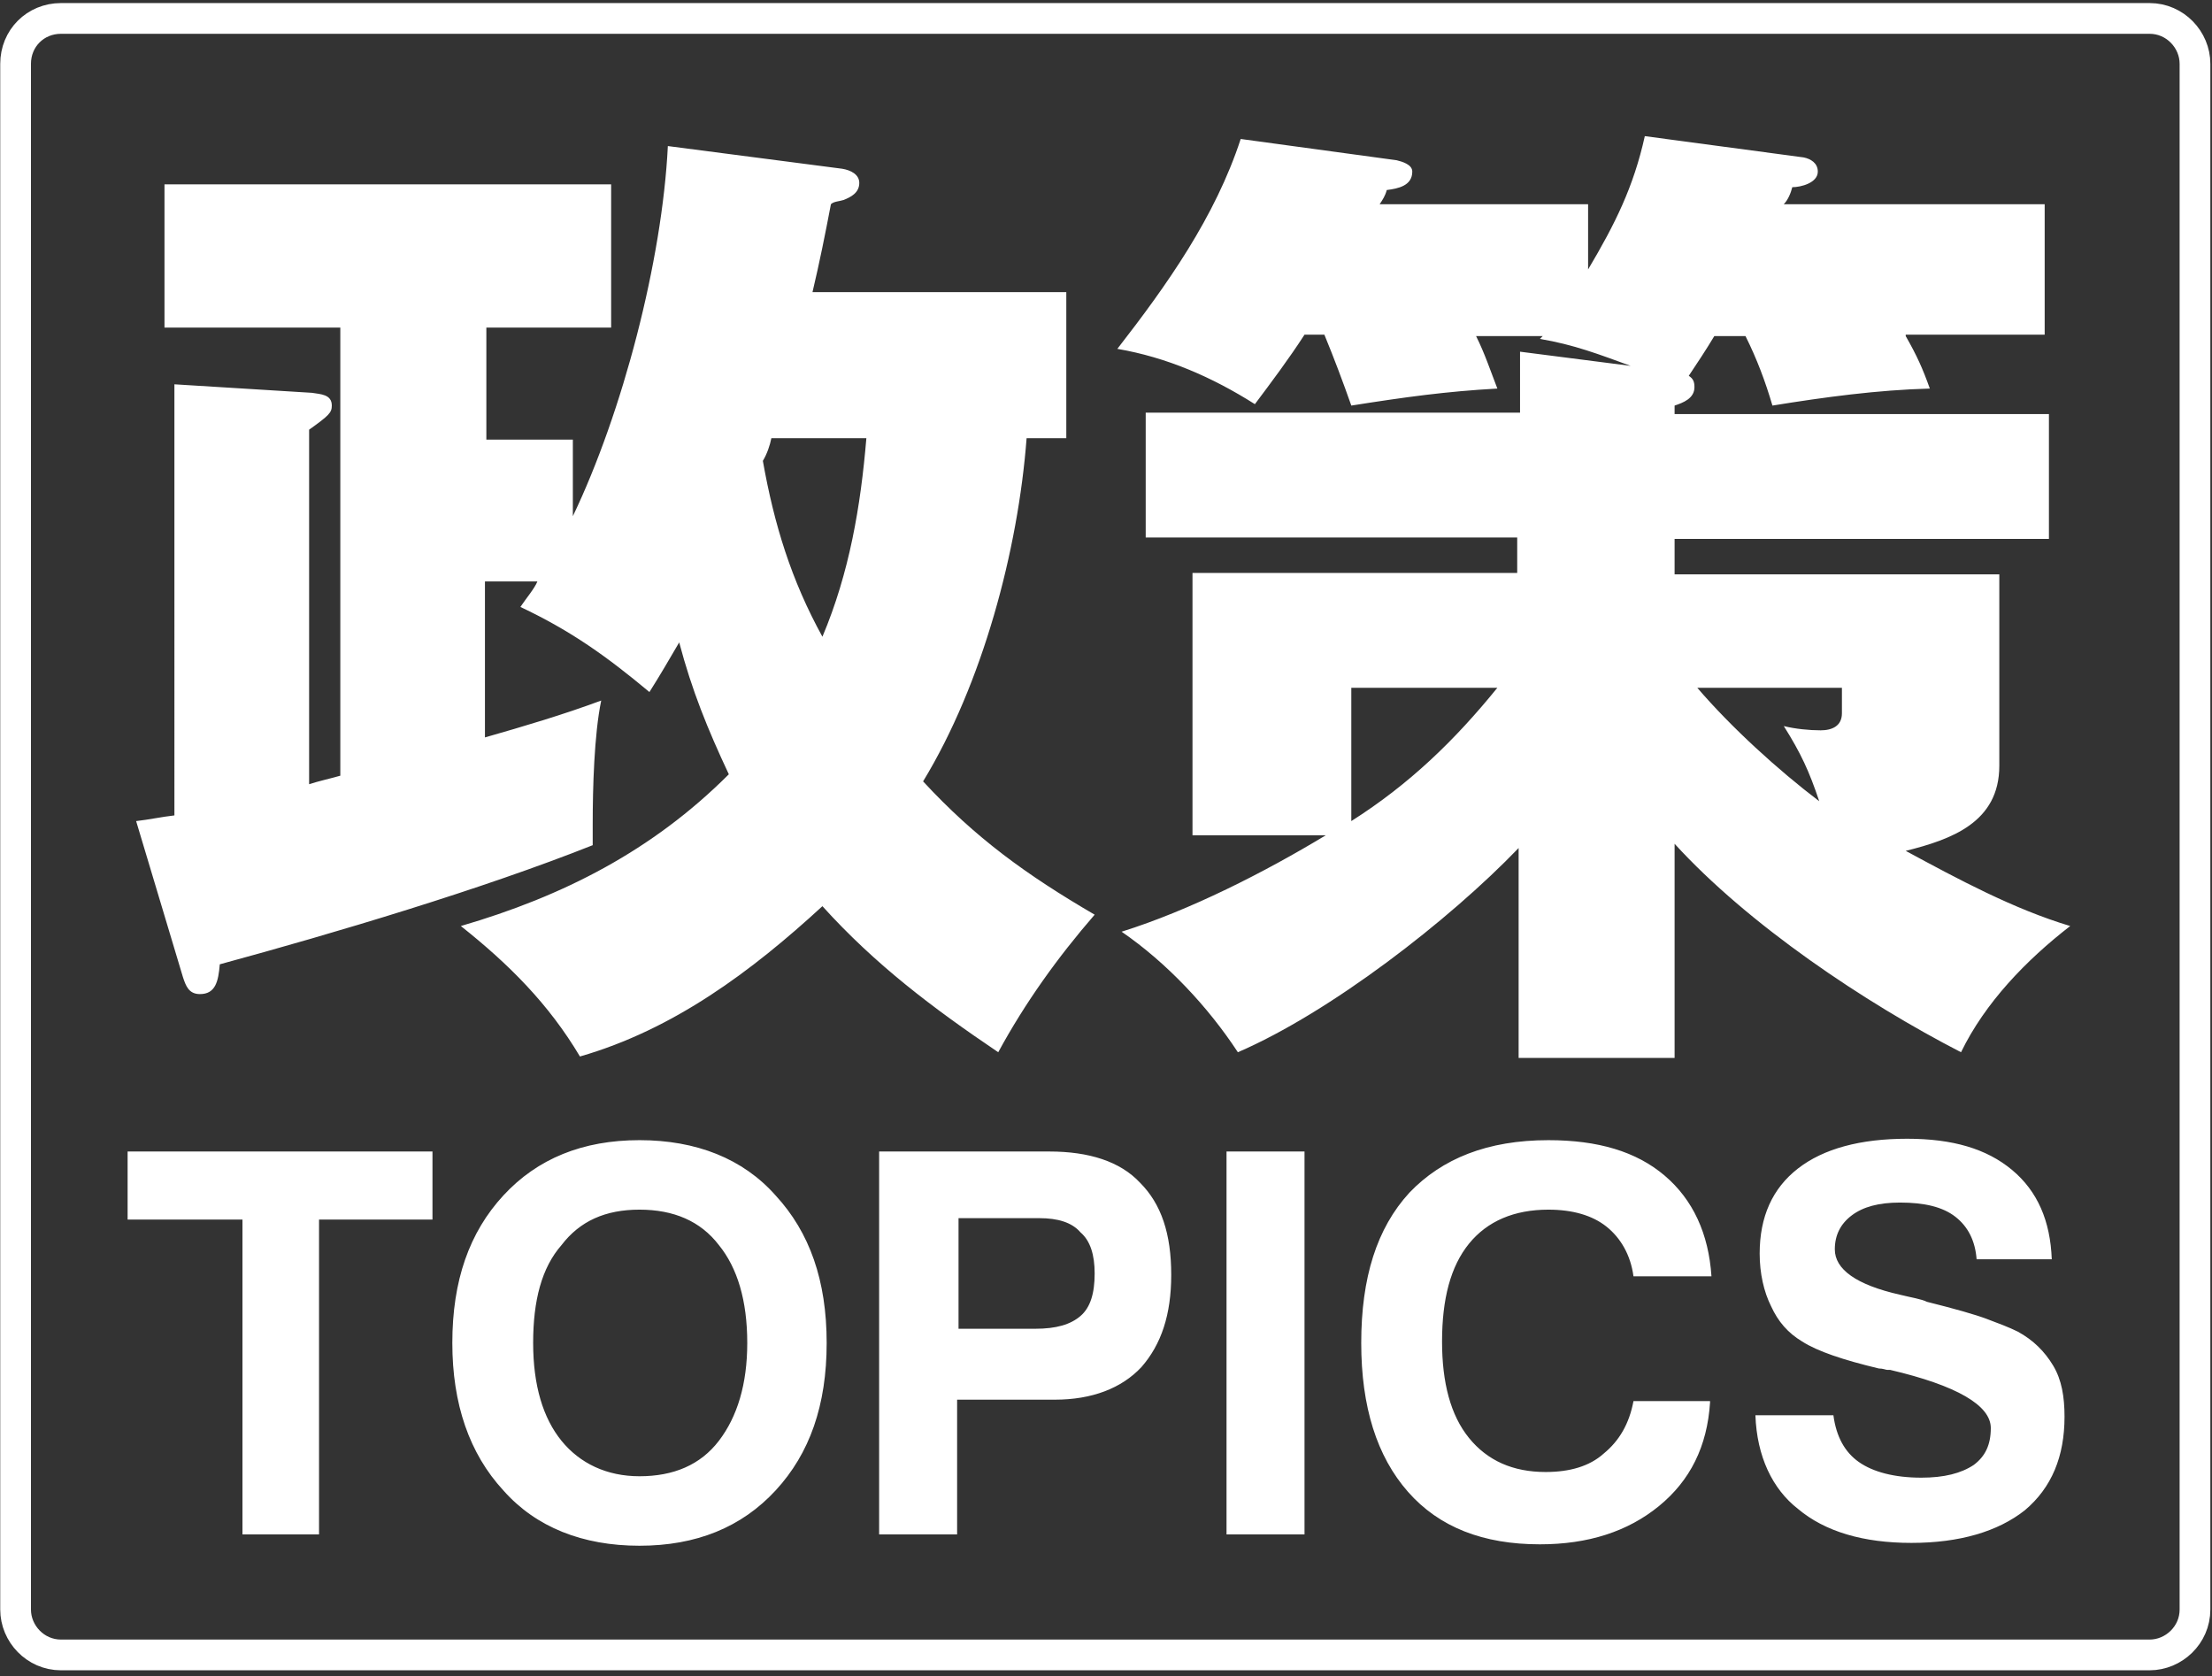
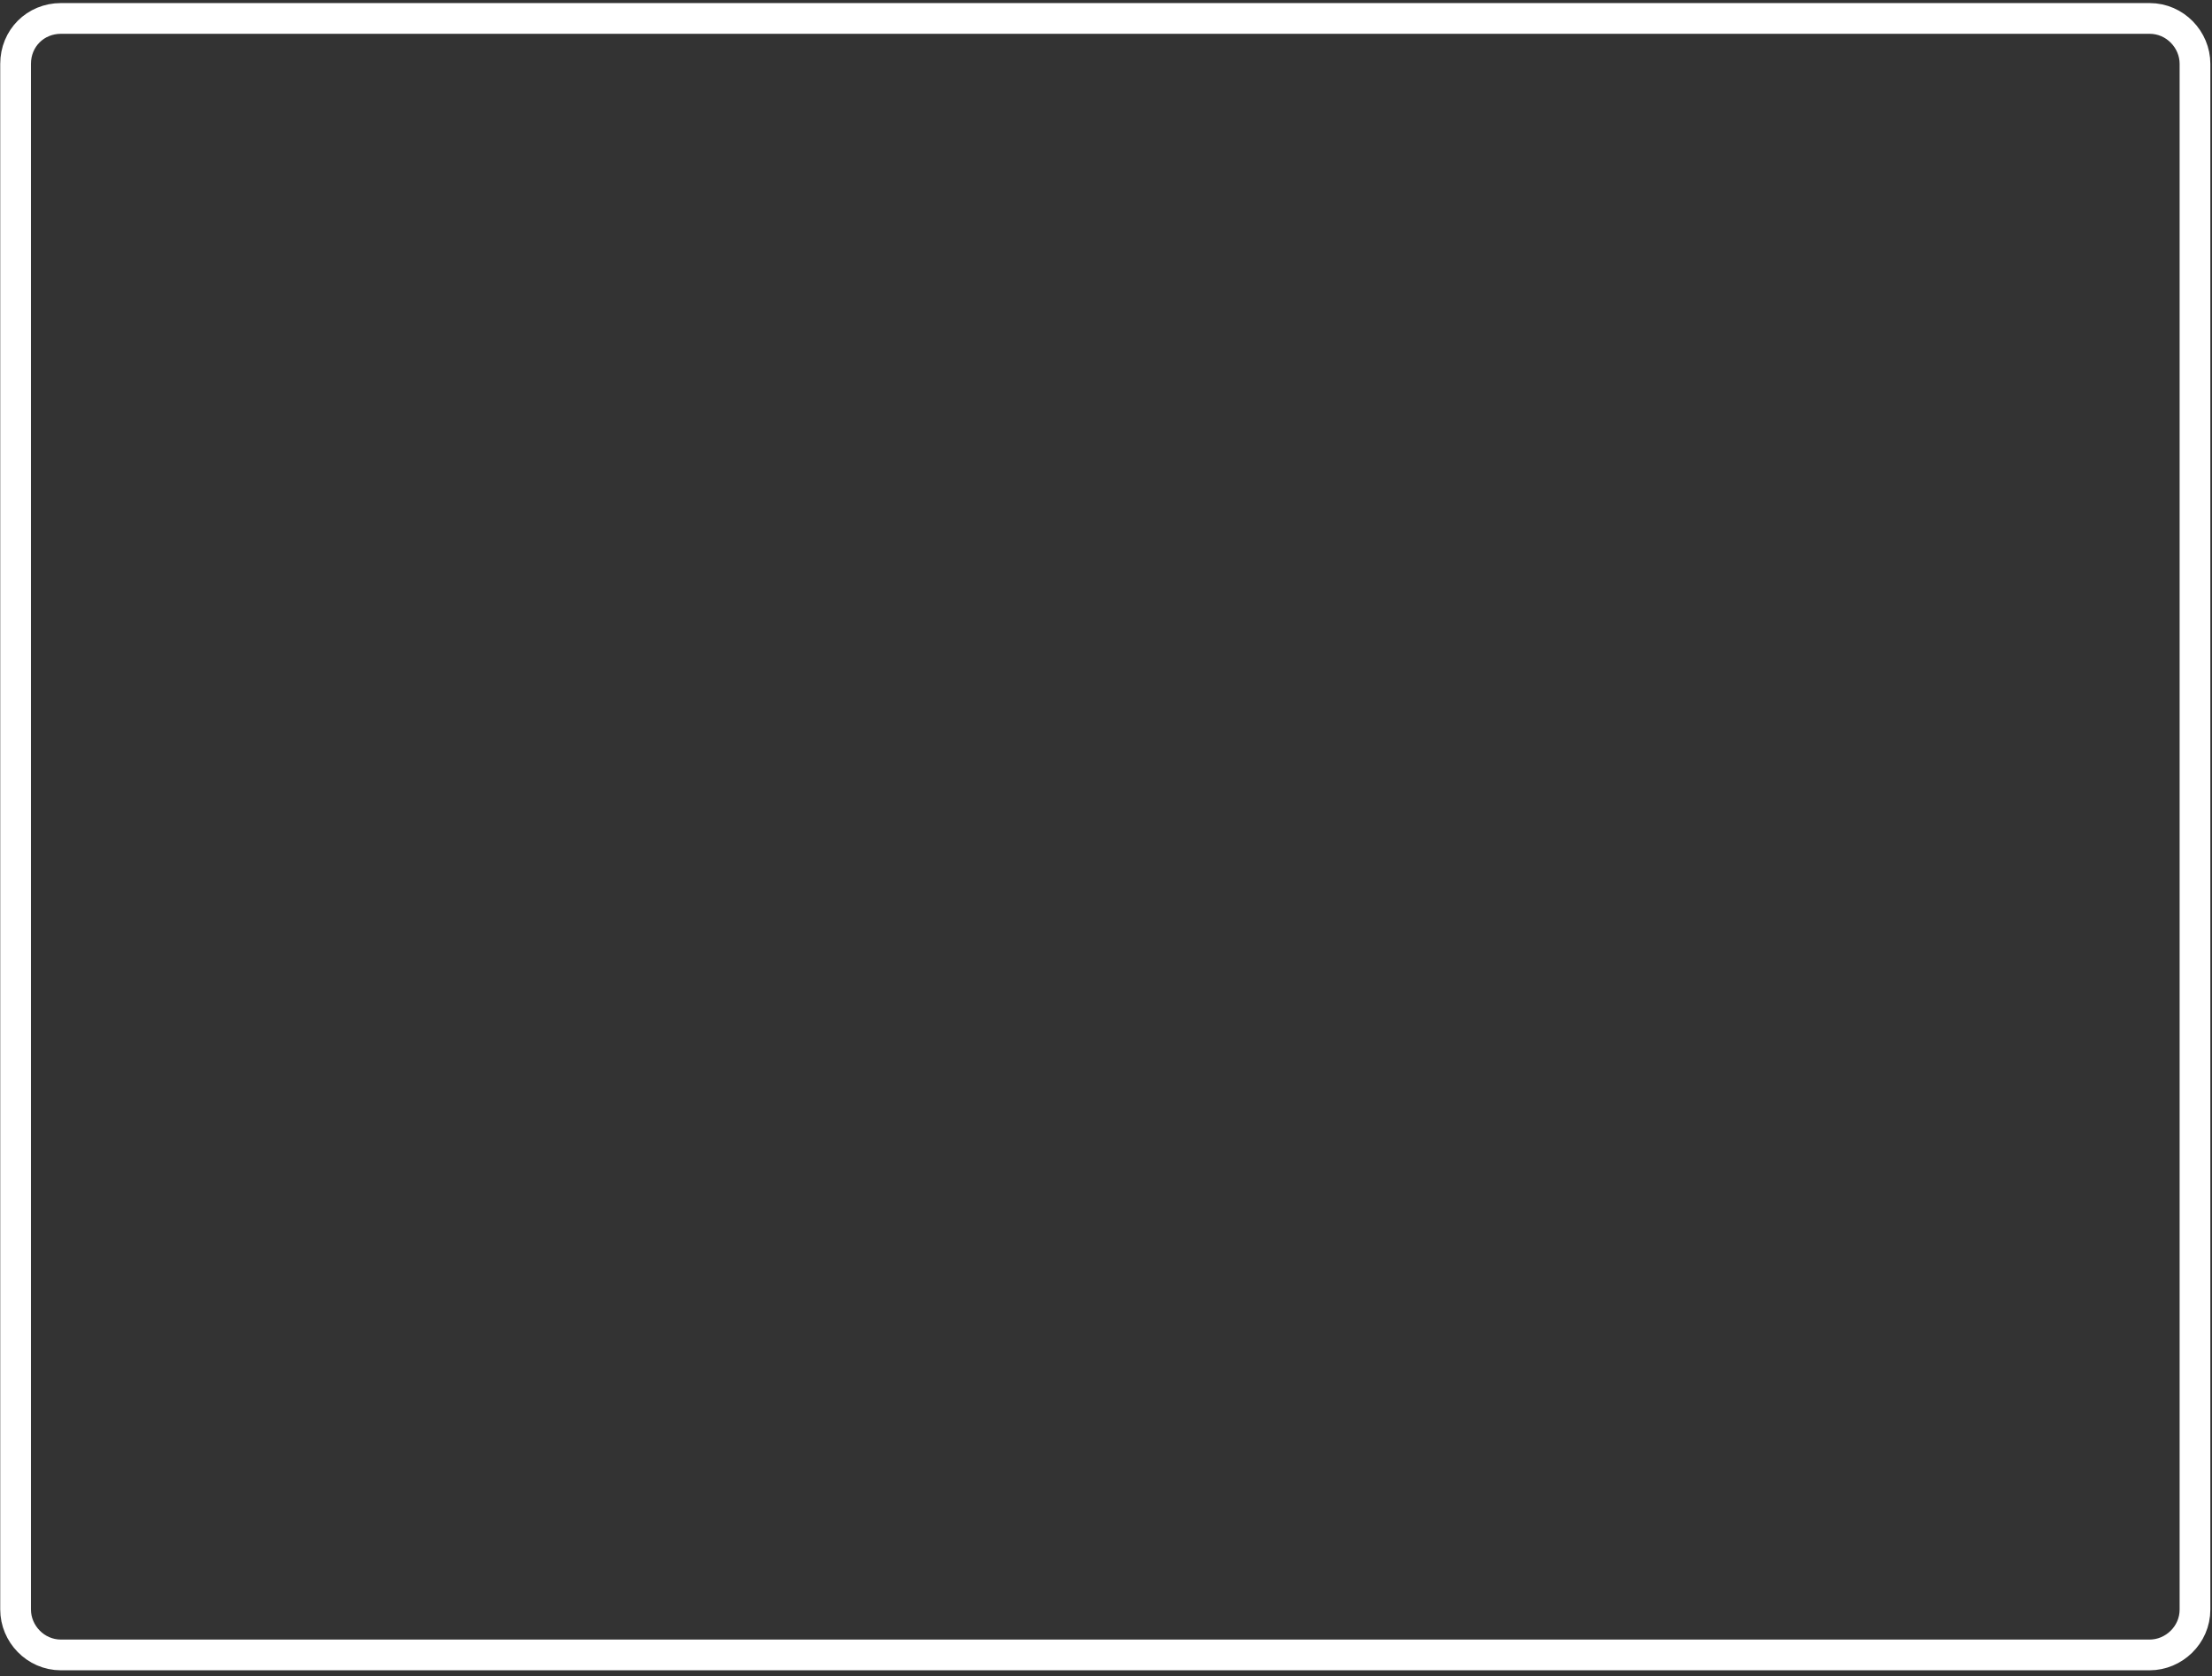
<svg xmlns="http://www.w3.org/2000/svg" version="1.1" id="レイヤー_1" x="0px" y="0px" viewBox="0 0 156 118.2" style="enable-background:new 0 0 156 118.2;" xml:space="preserve">
  <rect x="0" y="0" width="156" height="118.2" fill="#333333" stroke="none" />
  <style type="text/css">
	.st0{fill:none;stroke:#FFFFFF;stroke-width:2.167;}
	.st1{fill:#FFFFFF;}
</style>
  <path class="st0" d="M4.3,1.3h147.3c1.8,0,3.2,1.5,3.2,3.2v109c0,1.8-1.5,3.2-3.2,3.2H4.3c-1.8,0-3.2-1.5-3.2-3.2V4.5  C1.1,2.7,2.5,1.3,4.3,1.3z" />
-   <path class="st1" d="M51.4,54.6c-1.5-3.2-2.6-5.9-3.5-9.3c-0.7,1.2-1.4,2.4-2.1,3.5c-3-2.5-5.5-4.3-9.1-6c0.4-0.6,1-1.3,1.2-1.8  h-3.7v11c2.8-0.8,5.5-1.6,8.2-2.6c-0.5,2.4-0.6,6.2-0.6,8.7v1.5c-7.8,3.1-18.2,6.2-26.3,8.4c-0.1,1.2-0.3,2.1-1.4,2.1  c-0.8,0-1-0.6-1.2-1.2l-3.3-11c0.9-0.1,1.8-0.3,2.7-0.4V27.1l9.7,0.6c0.6,0.1,1.4,0.1,1.4,0.9c0,0.5-0.2,0.7-1.6,1.7v25  c0.6-0.2,1.5-0.4,2.2-0.6V23.1H11.6V13h31.5v10.1h-8.8V31h6.1v5.4c3.5-7.3,6.3-18,6.7-26.1l12.3,1.6c0.6,0.1,1.2,0.4,1.2,1  c0,0.7-0.6,1-1.1,1.2c-0.3,0.1-0.7,0.1-0.9,0.3c-0.4,2.1-0.8,4.1-1.3,6.2h17.9v10.3h-2.8c-0.6,7.9-3.1,17.3-7.3,24.2  c3.7,4,7.3,6.6,12.1,9.4c-2.6,3-4.9,6.2-6.8,9.7c-4.6-3.1-8.7-6.2-12.4-10.3c-5,4.6-10.5,8.7-17.1,10.6c-2.2-3.7-5-6.5-8.4-9.2  C39.7,63.2,46,60,51.4,54.6z M58,44.9c1.9-4.5,2.7-9.2,3.1-14h-6.7c-0.1,0.5-0.3,1.1-0.6,1.6C54.6,37,55.8,40.9,58,44.9z   M134.4,23.7c0.8,1.4,1.2,2.3,1.7,3.7c-3.7,0.1-7.4,0.6-11.1,1.2c-0.5-1.7-1.1-3.3-1.9-4.9h-2.2c-0.6,1-1.2,1.9-1.8,2.8  c0.3,0.2,0.4,0.4,0.4,0.8c0,0.8-0.8,1.1-1.4,1.3v0.6h26.4v8.8h-26.4v2.5H141v13.5c0,4-3.4,5.2-6.6,6c3.7,2,7.6,4.1,11.6,5.3  c-3.1,2.4-6,5.4-7.7,8.9c-6.8-3.5-15-9-20.2-14.7v15.1h-11V59.8c-4.9,5.1-13.3,11.6-19.8,14.4c-2.1-3.2-5-6.3-8.2-8.5  c4.8-1.5,10.1-4.2,14.4-6.8h-9.4V40.4h22.9v-2.5H80.8v-8.8h26.4v-4.3l7.8,1c-2.2-0.8-4-1.5-6.4-1.9l0.2-0.2h-4.7  c0.6,1.2,1,2.4,1.5,3.7c-3.6,0.2-6.5,0.6-10.3,1.2c-0.6-1.7-1.2-3.3-1.9-5H92c-1.1,1.7-2.3,3.3-3.5,4.9c-3-1.9-6.2-3.3-9.7-3.9  c3.5-4.5,6.9-9.3,8.7-14.8l11,1.5c0.4,0.1,1.1,0.3,1.1,0.8c0,1-1,1.2-1.8,1.3c-0.1,0.4-0.3,0.7-0.5,1H112v4.6c1.9-3.2,3.2-5.8,4-9.4  l11.2,1.5c0.5,0.1,1,0.4,1,1c0,0.8-1.2,1.1-1.8,1.1c-0.1,0.4-0.3,0.9-0.6,1.2h18.4v9.2H134.4z M128.3,56.5c-0.7-2.1-1.3-3.4-2.5-5.3  c0.8,0.2,1.8,0.3,2.6,0.3s1.5-0.3,1.5-1.2v-1.8h-10.2C122.1,51.3,125.4,54.3,128.3,56.5z M105.6,48.5H95.3v9.4  C99.4,55.3,102.6,52.2,105.6,48.5z" />
-   <path class="st1" d="M17.1,108.2V86H9v-4.8h21.5V86h-8v22.2H17.1z M37.6,94.7c0,3,0.7,5.3,2,6.9c1.3,1.6,3.2,2.5,5.5,2.5  c2.4,0,4.3-0.8,5.6-2.5c1.3-1.7,2-4,2-6.9c0-3-0.7-5.3-2-6.9c-1.3-1.7-3.2-2.5-5.6-2.5c-2.4,0-4.2,0.8-5.5,2.5  C38.2,89.4,37.6,91.7,37.6,94.7z M31.9,94.7c0-4.4,1.2-7.8,3.6-10.4c2.4-2.6,5.6-3.9,9.6-3.9c4,0,7.3,1.3,9.6,3.9  c2.4,2.6,3.6,6,3.6,10.4c0,4.4-1.2,7.8-3.6,10.4c-2.4,2.6-5.6,3.9-9.6,3.9c-4,0-7.3-1.3-9.6-3.9C33.1,102.5,31.9,99,31.9,94.7z   M67.6,93.7h5.4c1.5,0,2.5-0.3,3.2-0.9c0.7-0.6,1-1.6,1-3c0-1.3-0.3-2.3-1-2.9c-0.6-0.7-1.6-1-2.9-1h-5.7V93.7z M67.5,98.6v9.6H62  v-27h12c2.8,0,5,0.7,6.4,2.2c1.5,1.5,2.2,3.6,2.2,6.5c0,2.8-0.7,4.9-2.1,6.5c-1.4,1.5-3.5,2.3-6.1,2.3H67.5z M86.5,108.2v-27H92v27  H86.5z M120.6,98.9c-0.2,3.1-1.4,5.5-3.6,7.3c-2.2,1.8-5,2.7-8.4,2.7c-4,0-7.1-1.2-9.3-3.7c-2.2-2.5-3.3-6-3.3-10.5  c0-4.6,1.1-8.1,3.4-10.6c2.3-2.4,5.5-3.7,9.8-3.7c3.5,0,6.2,0.8,8.2,2.5c2,1.7,3.1,4.1,3.3,7.1h-5.5c-0.2-1.5-0.9-2.7-1.9-3.5  c-1-0.8-2.4-1.2-4.1-1.2c-2.4,0-4.3,0.8-5.6,2.4c-1.3,1.6-1.9,3.9-1.9,6.9c0,2.9,0.6,5.2,1.9,6.8c1.3,1.6,3.1,2.4,5.4,2.4  c1.7,0,3.1-0.4,4.1-1.3c1.1-0.9,1.8-2.1,2.1-3.7H120.6z M123.8,99.8h5.5c0.2,1.5,0.8,2.6,1.8,3.3c1,0.7,2.5,1.1,4.4,1.1  c1.6,0,2.8-0.3,3.7-0.9c0.8-0.6,1.2-1.4,1.2-2.6c0-1.6-2.4-3-7.1-4.1l-0.2,0c-0.1,0-0.3-0.1-0.6-0.1c-2.5-0.6-4.3-1.2-5.4-1.9  c-1-0.6-1.7-1.4-2.2-2.5c-0.5-1-0.8-2.3-0.8-3.7c0-2.6,0.9-4.6,2.7-6c1.8-1.4,4.4-2.1,7.7-2.1c3.2,0,5.6,0.7,7.4,2.2  c1.8,1.5,2.7,3.6,2.8,6.3h-5.3c-0.1-1.3-0.6-2.3-1.5-3c-0.9-0.7-2.2-1-3.9-1c-1.5,0-2.6,0.3-3.4,0.9c-0.8,0.6-1.2,1.4-1.2,2.4  c0,1.4,1.5,2.5,4.6,3.2c0.8,0.2,1.5,0.3,1.9,0.5c2,0.5,3.4,0.9,4.2,1.2c0.8,0.3,1.6,0.6,2.2,0.9c1.1,0.6,1.9,1.4,2.5,2.4  c0.6,1,0.8,2.2,0.8,3.6c0,2.8-0.9,5-2.8,6.6c-1.9,1.5-4.6,2.3-8,2.3c-3.4,0-6.1-0.8-8-2.4C125,105,123.9,102.7,123.8,99.8z" />
</svg>